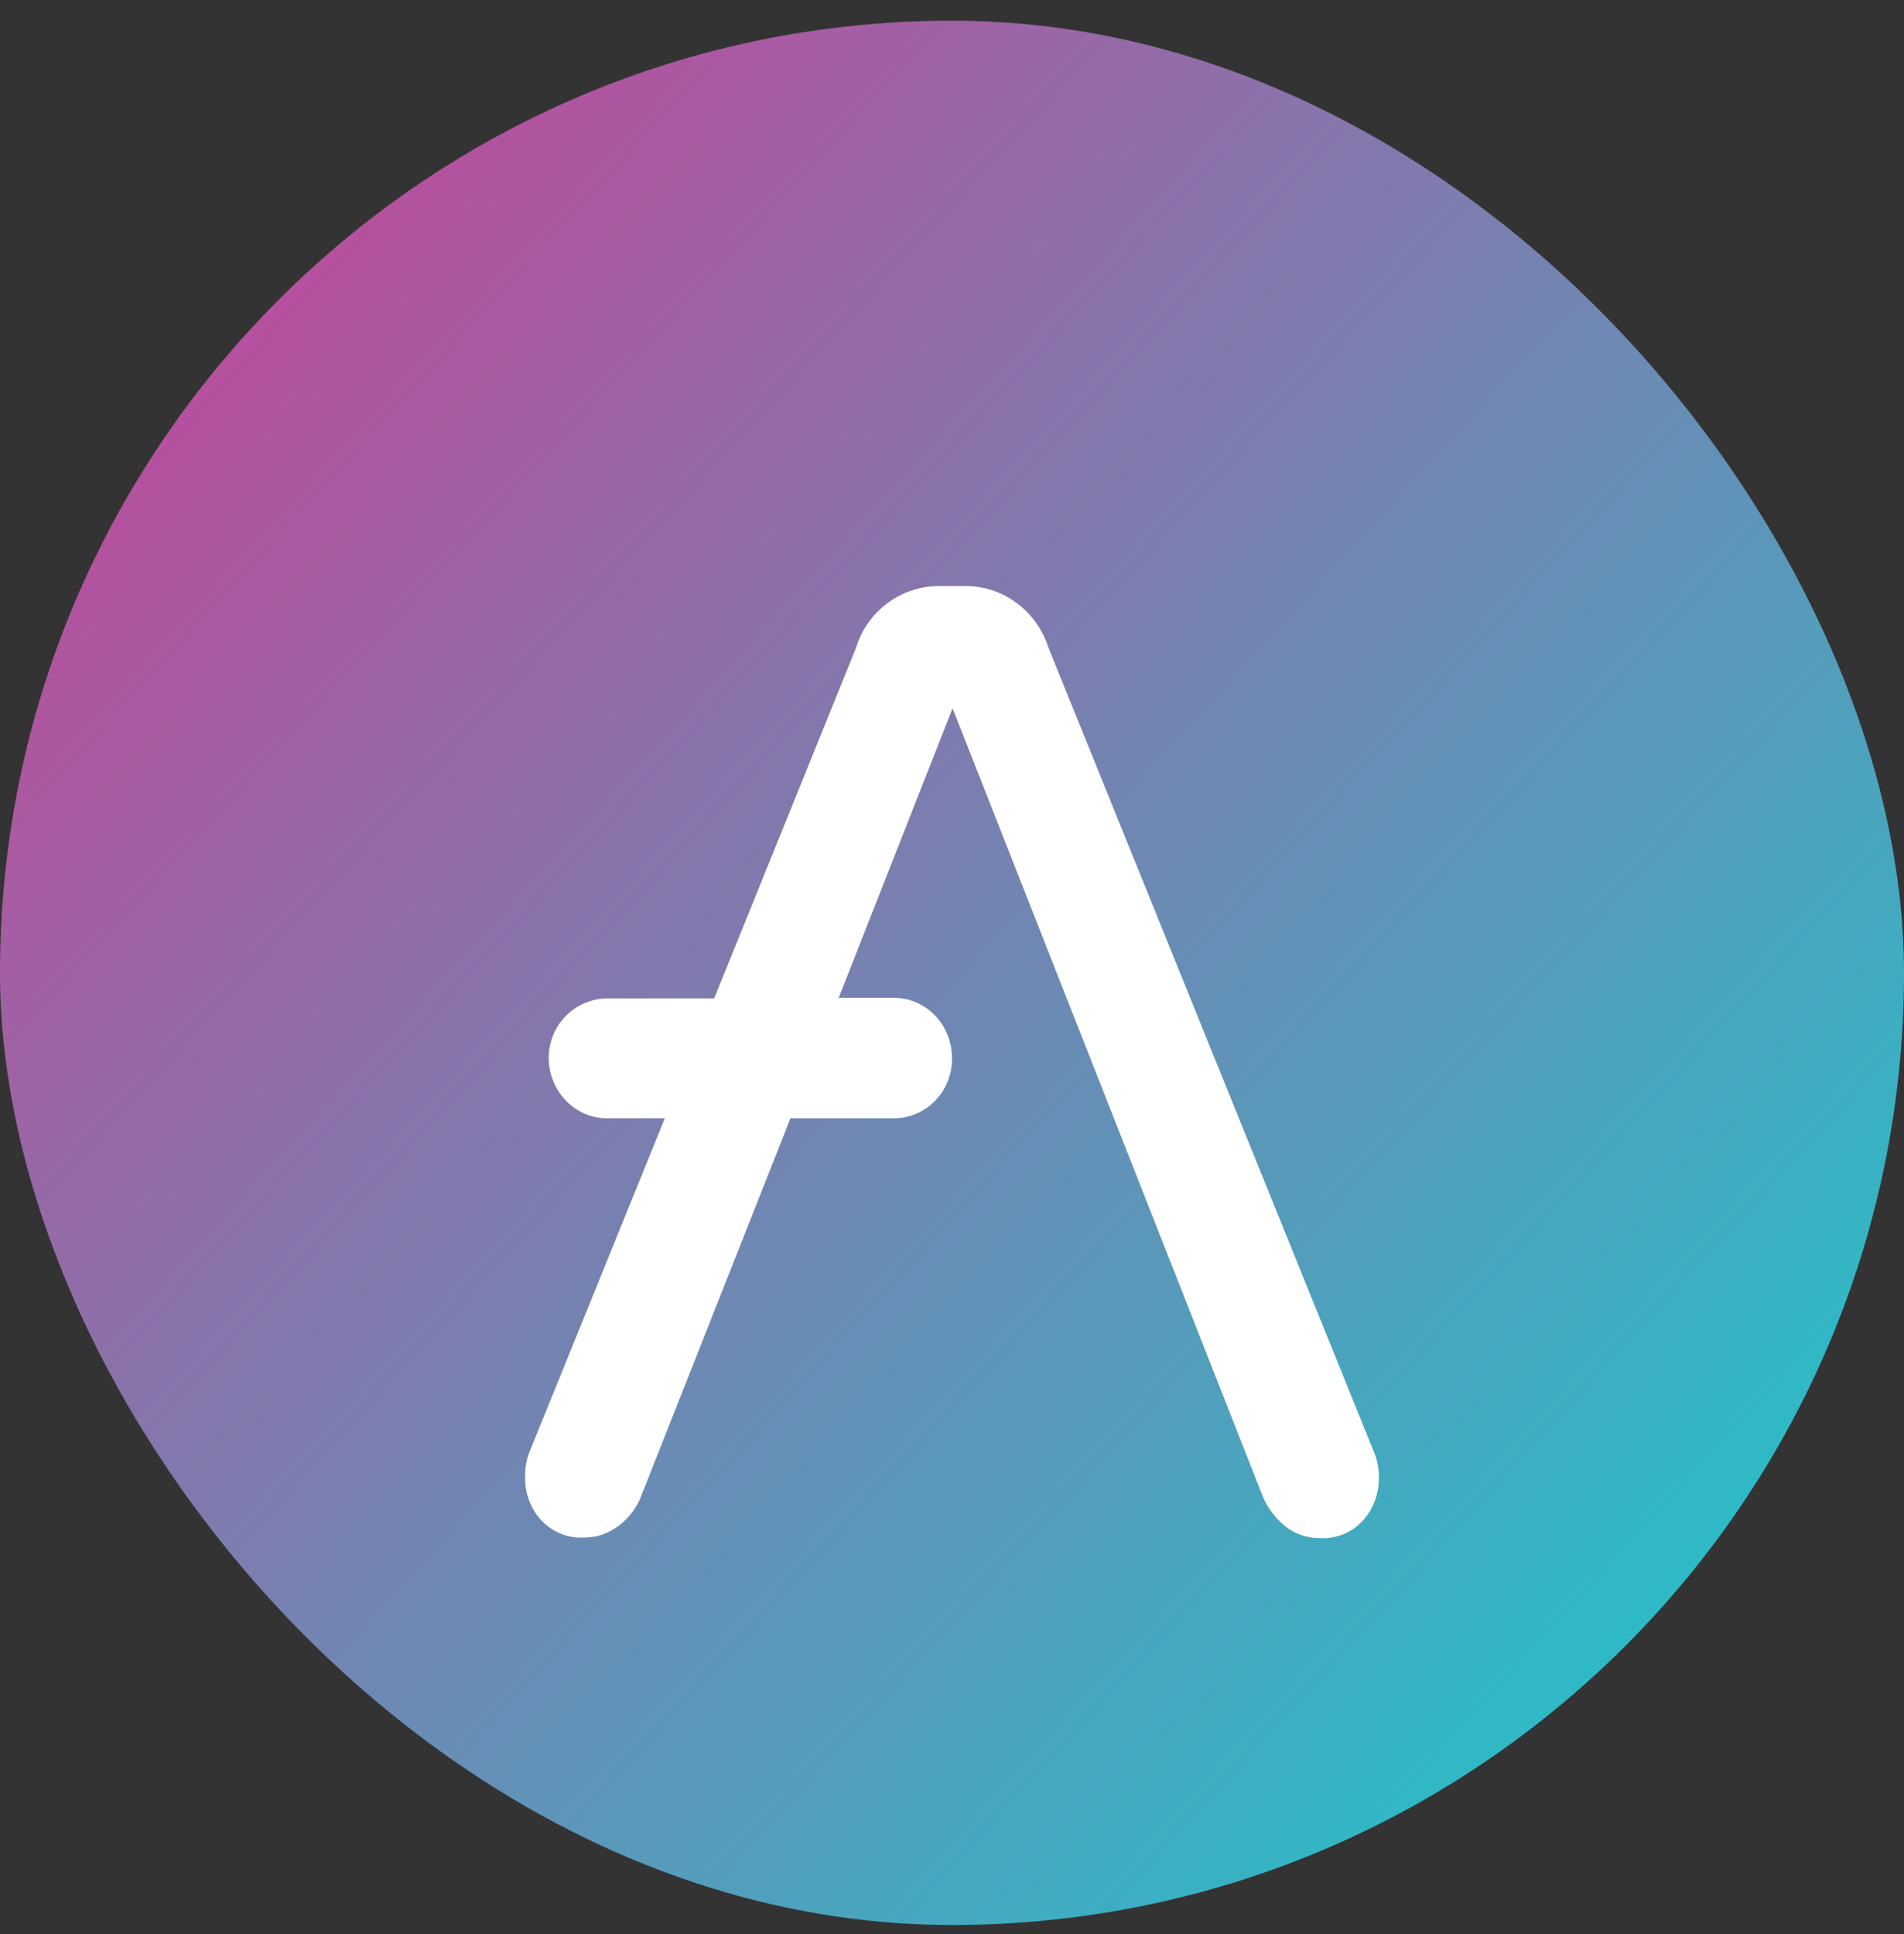
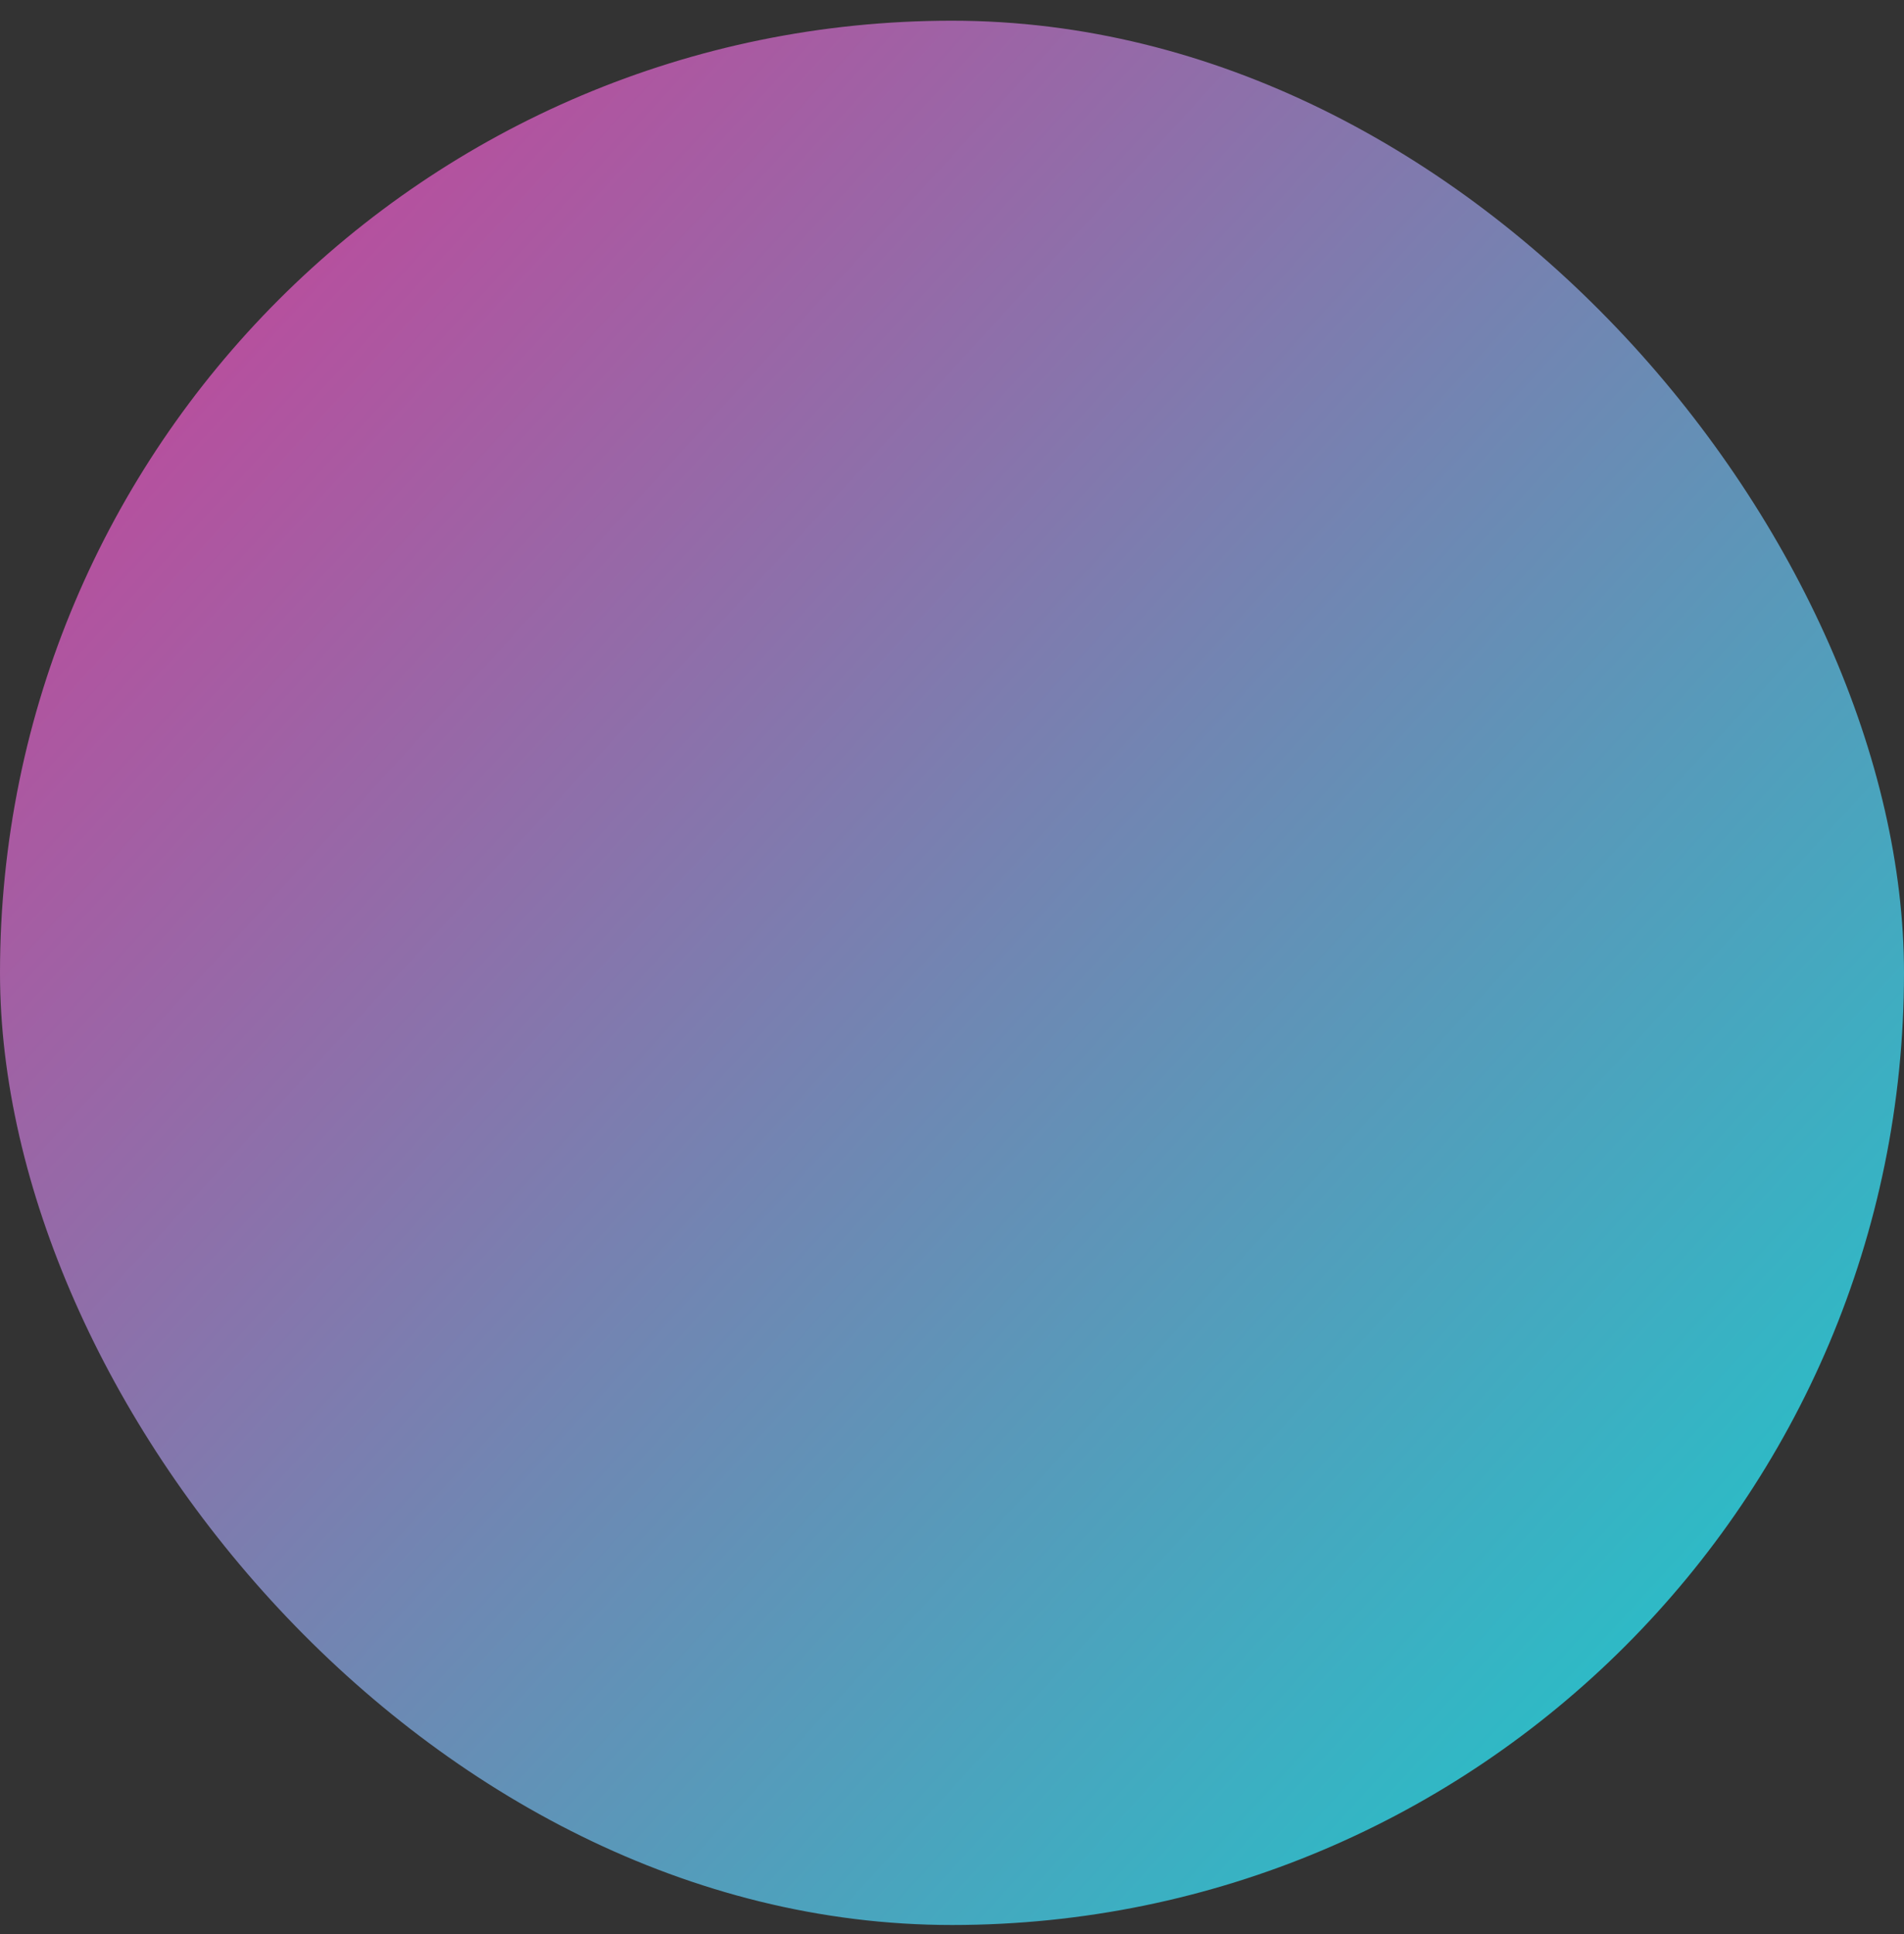
<svg xmlns="http://www.w3.org/2000/svg" width="64" height="65" fill="none">
  <rect width="100%" height="100%" fill="#333333" stroke="none" />
  <rect width="64" height="64" y=".696" fill="url(#a)" rx="32" />
  <g clip-path="url(#b)">
    <path fill="#fff" d="M46.197 48.832 35.243 21.769c-.396-1.229-1.49-2.054-2.753-2.073h-.961a2.921 2.921 0 0 0-2.753 2.073l-4.77 11.785h-3.601a1.99 1.99 0 0 0-1.96 1.996v.038c.018 1.094.885 1.996 1.96 1.996h1.942l-4.563 11.248c-.094.25-.132.499-.132.767-.019.557.17 1.095.547 1.498s.905.614 1.452.575c.415 0 .792-.134 1.131-.383.358-.27.622-.615.773-1.018l5.015-12.687h3.47c1.093 0 1.96-.902 1.96-1.996v-.057c-.019-1.114-.886-1.997-1.96-1.997h-1.848l3.827-9.73L42.445 50.29c.17.403.434.748.773 1.017.32.25.717.384 1.131.384a1.808 1.808 0 0 0 1.452-.576c.377-.403.566-.96.547-1.517a2.14 2.14 0 0 0-.151-.767Z" />
  </g>
  <defs>
    <linearGradient id="a" x1="8" x2="55.5" y1="11.204" y2="54.704" gradientUnits="userSpaceOnUse">
      <stop stop-color="#B6509E" />
      <stop offset="1" stop-color="#2EBAC6" />
    </linearGradient>
    <clipPath id="b">
-       <path fill="#fff" d="M16 19.696h32v32H16z" />
-     </clipPath>
+       </clipPath>
  </defs>
</svg>